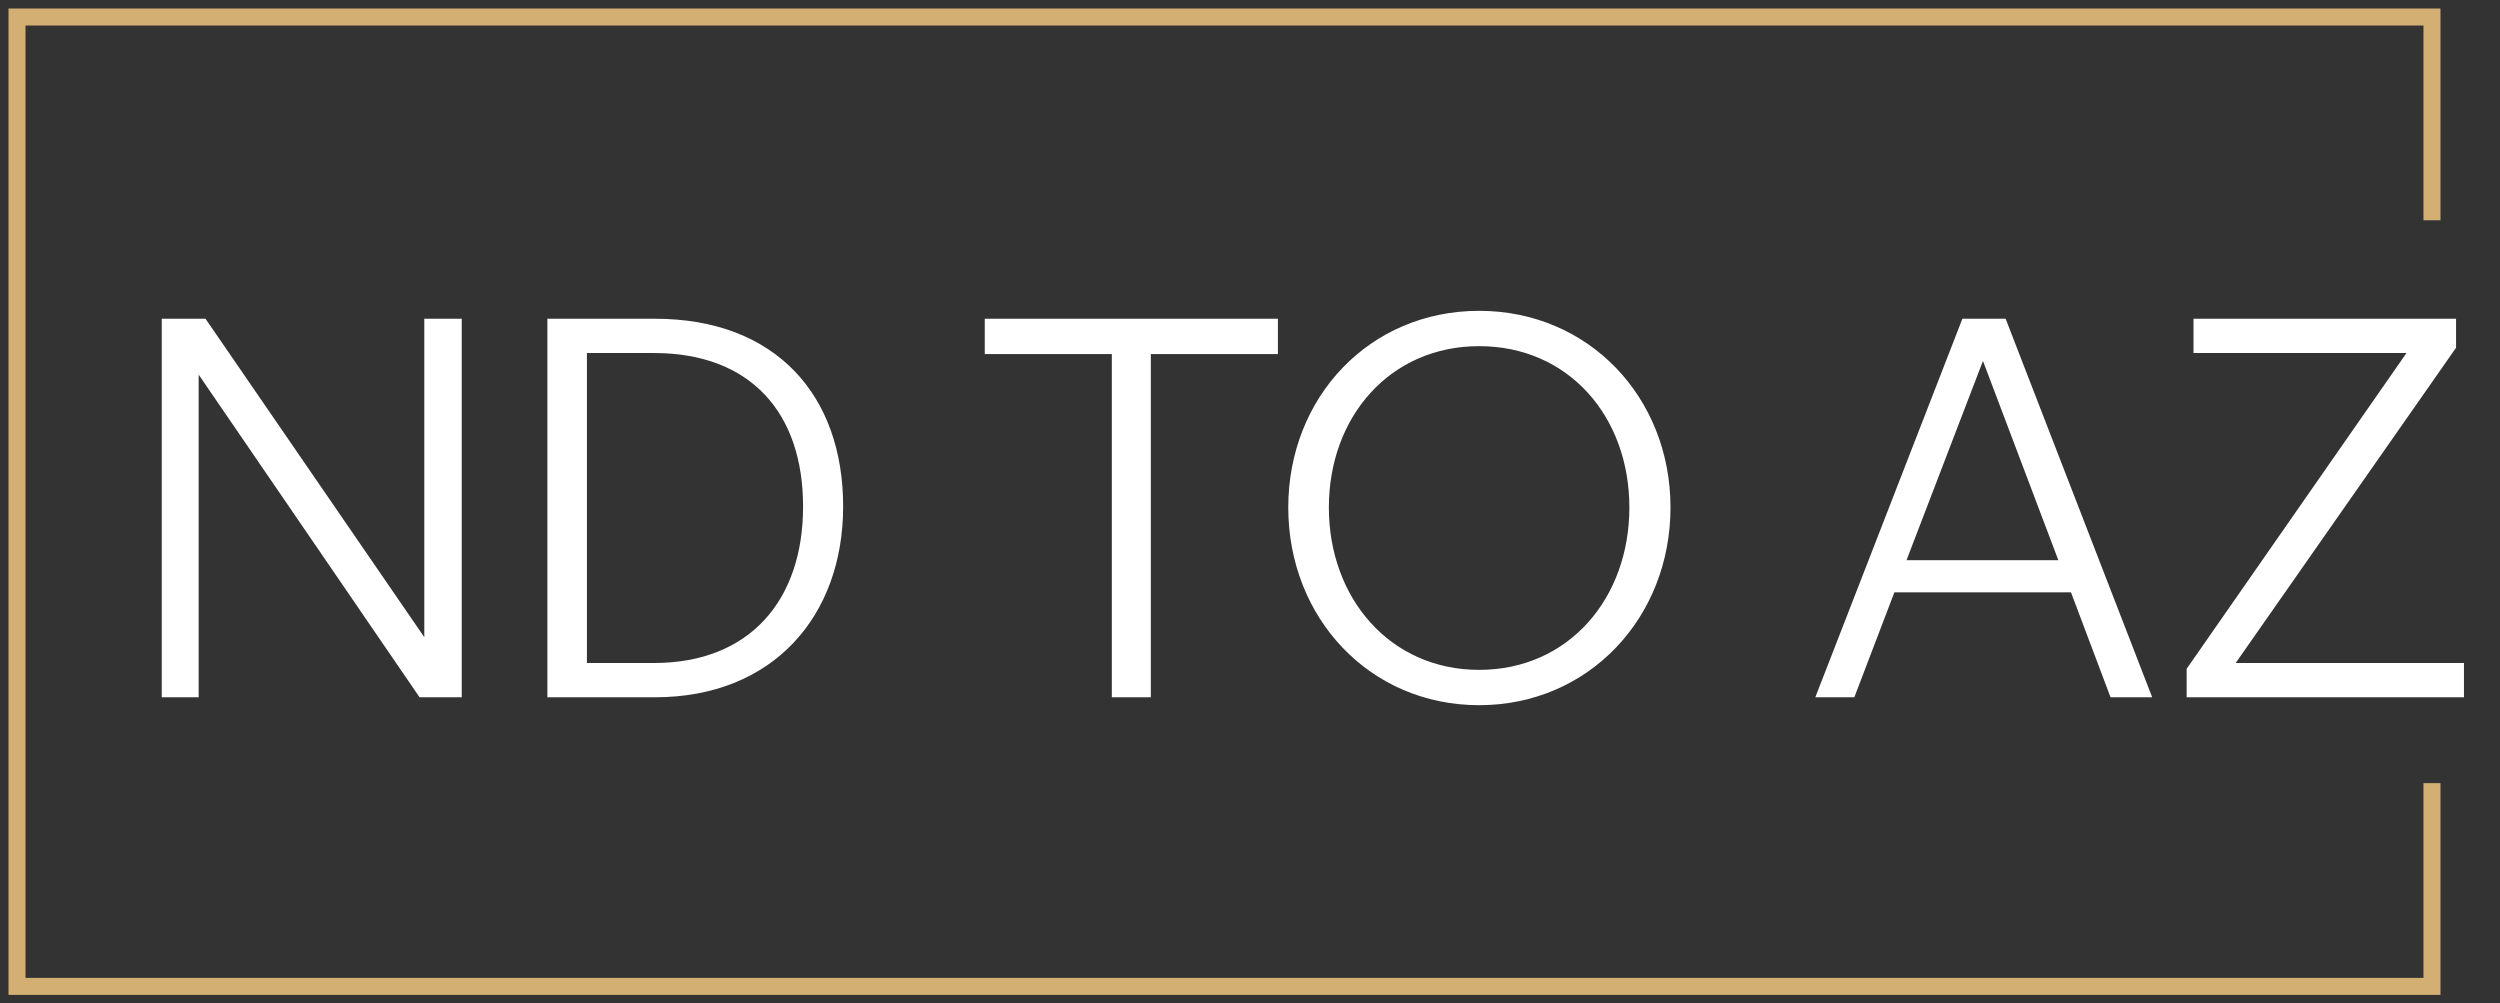
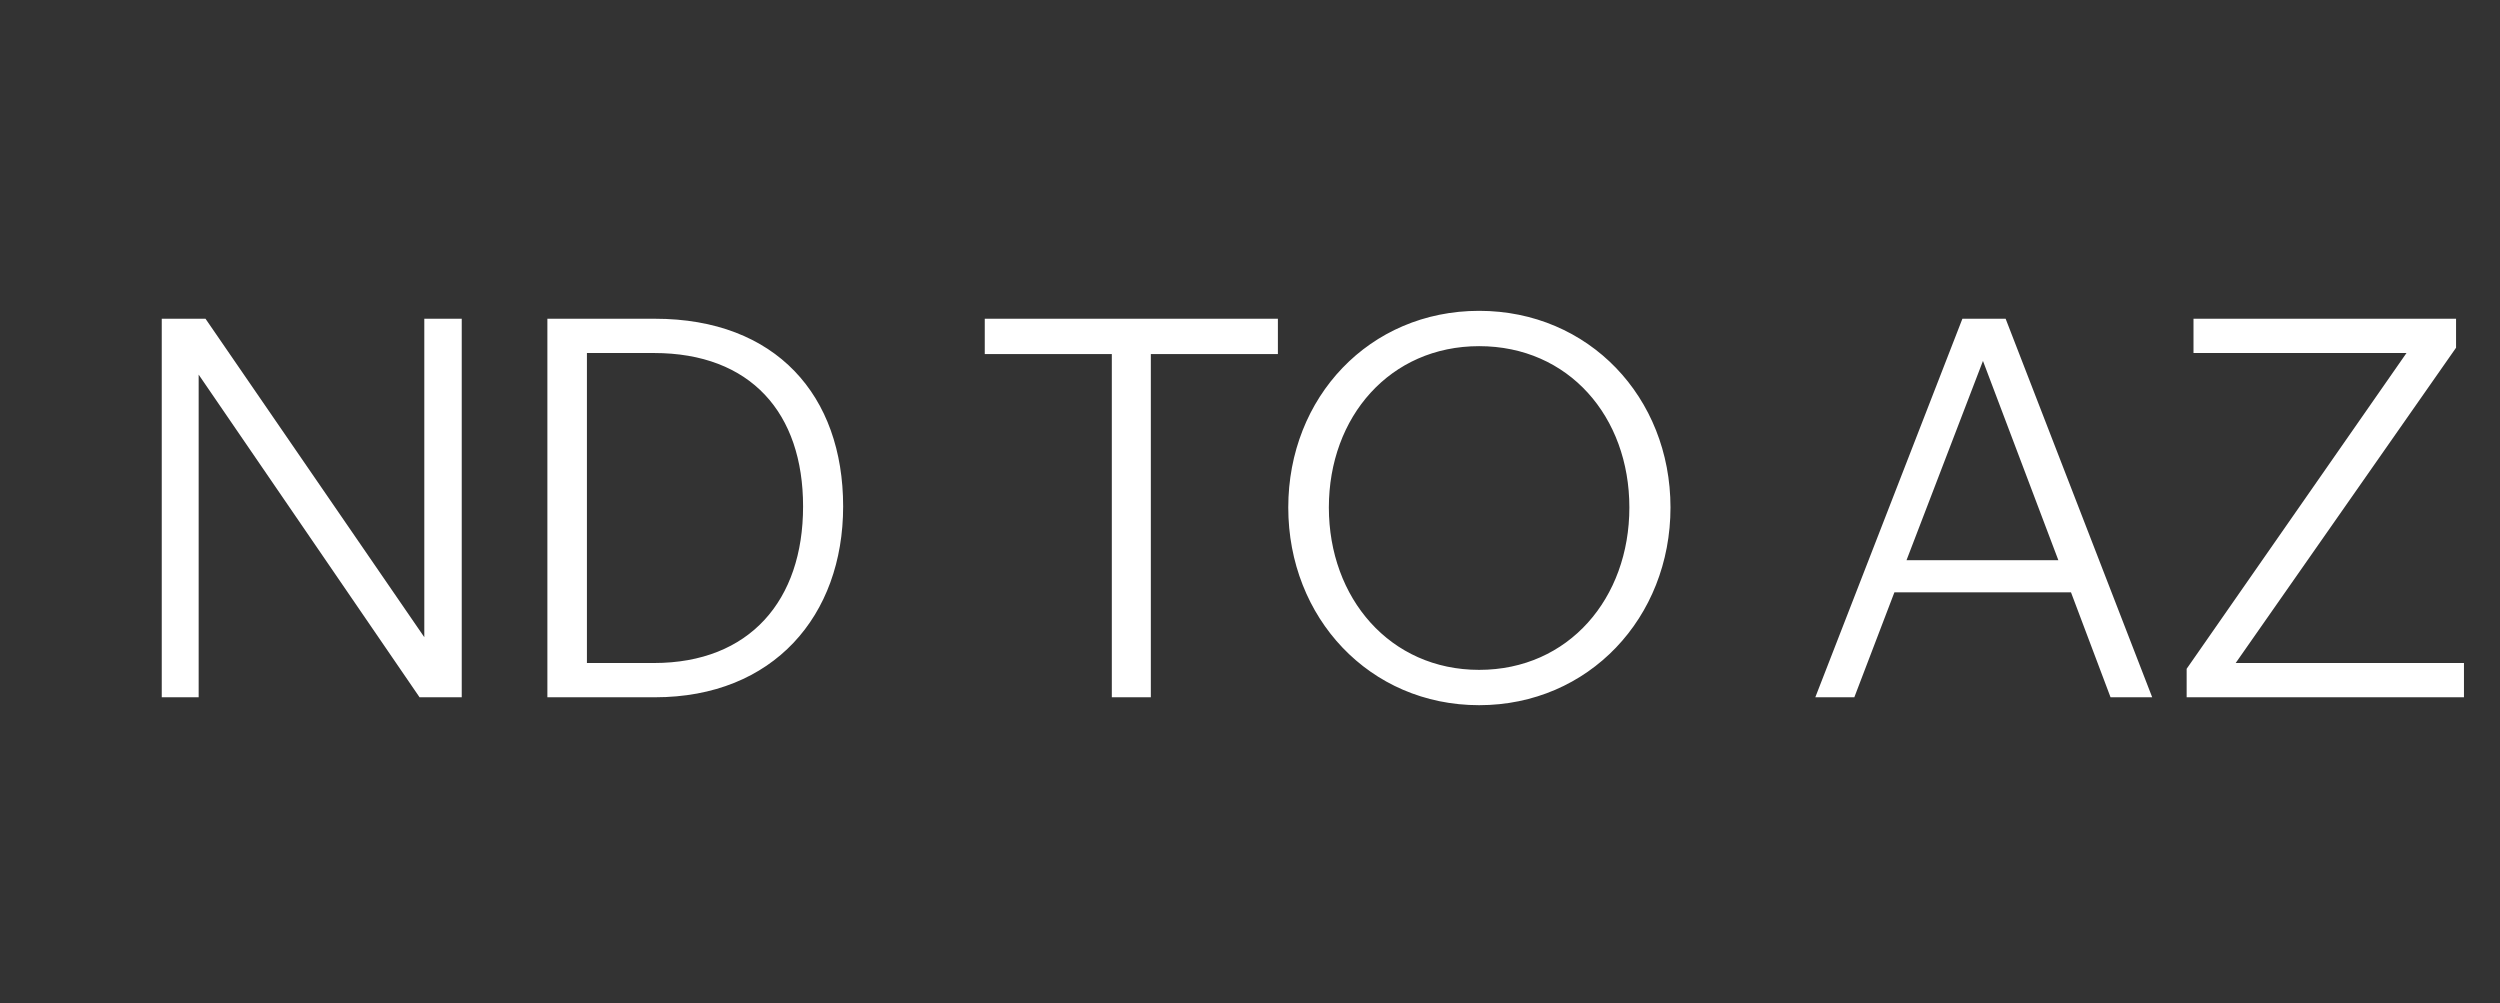
<svg xmlns="http://www.w3.org/2000/svg" width="147" height="59" viewBox="0 0 147 59" fill="none">
  <rect x="0" y="0" width="147" height="59" fill="#333333" stroke="none" />
  <path d="M24.67 41L11.681 22.028V41H9.511V18.742H12.084L24.949 37.466V18.742H27.15V41H24.67ZM38.51 41H32.186V18.742H38.51C45.64 18.742 49.577 23.268 49.577 29.778C49.577 36.195 45.485 41 38.51 41ZM34.511 20.757V38.985H38.448C44.09 38.985 47.221 35.296 47.221 29.778C47.221 24.291 44.152 20.757 38.448 20.757H34.511ZM67.669 41H65.375V20.819H57.904V18.742H75.14V20.819H67.669V41ZM86.972 41.465C80.524 41.465 75.75 36.319 75.75 29.84C75.75 23.361 80.524 18.277 86.972 18.277C93.42 18.277 98.225 23.361 98.225 29.84C98.225 36.319 93.42 41.465 86.972 41.465ZM86.972 39.388C92.242 39.388 95.807 35.172 95.807 29.84C95.807 24.508 92.242 20.354 86.972 20.354C81.733 20.354 78.137 24.508 78.137 29.84C78.137 35.172 81.733 39.388 86.972 39.388ZM124.1 41L121.775 34.831H111.39L109.034 41H106.74L115.389 18.742H117.931L126.549 41H124.1ZM116.598 21.222L112.103 32.94H121.031L116.598 21.222ZM144.881 41H128.575V39.326L141.502 20.757H128.978V18.742H144.416V20.447L131.458 38.985H144.881V41Z" fill="white" />
-   <path d="M143 12.952V1H1V58H143V46.048" stroke="#D4AF73" />
</svg>